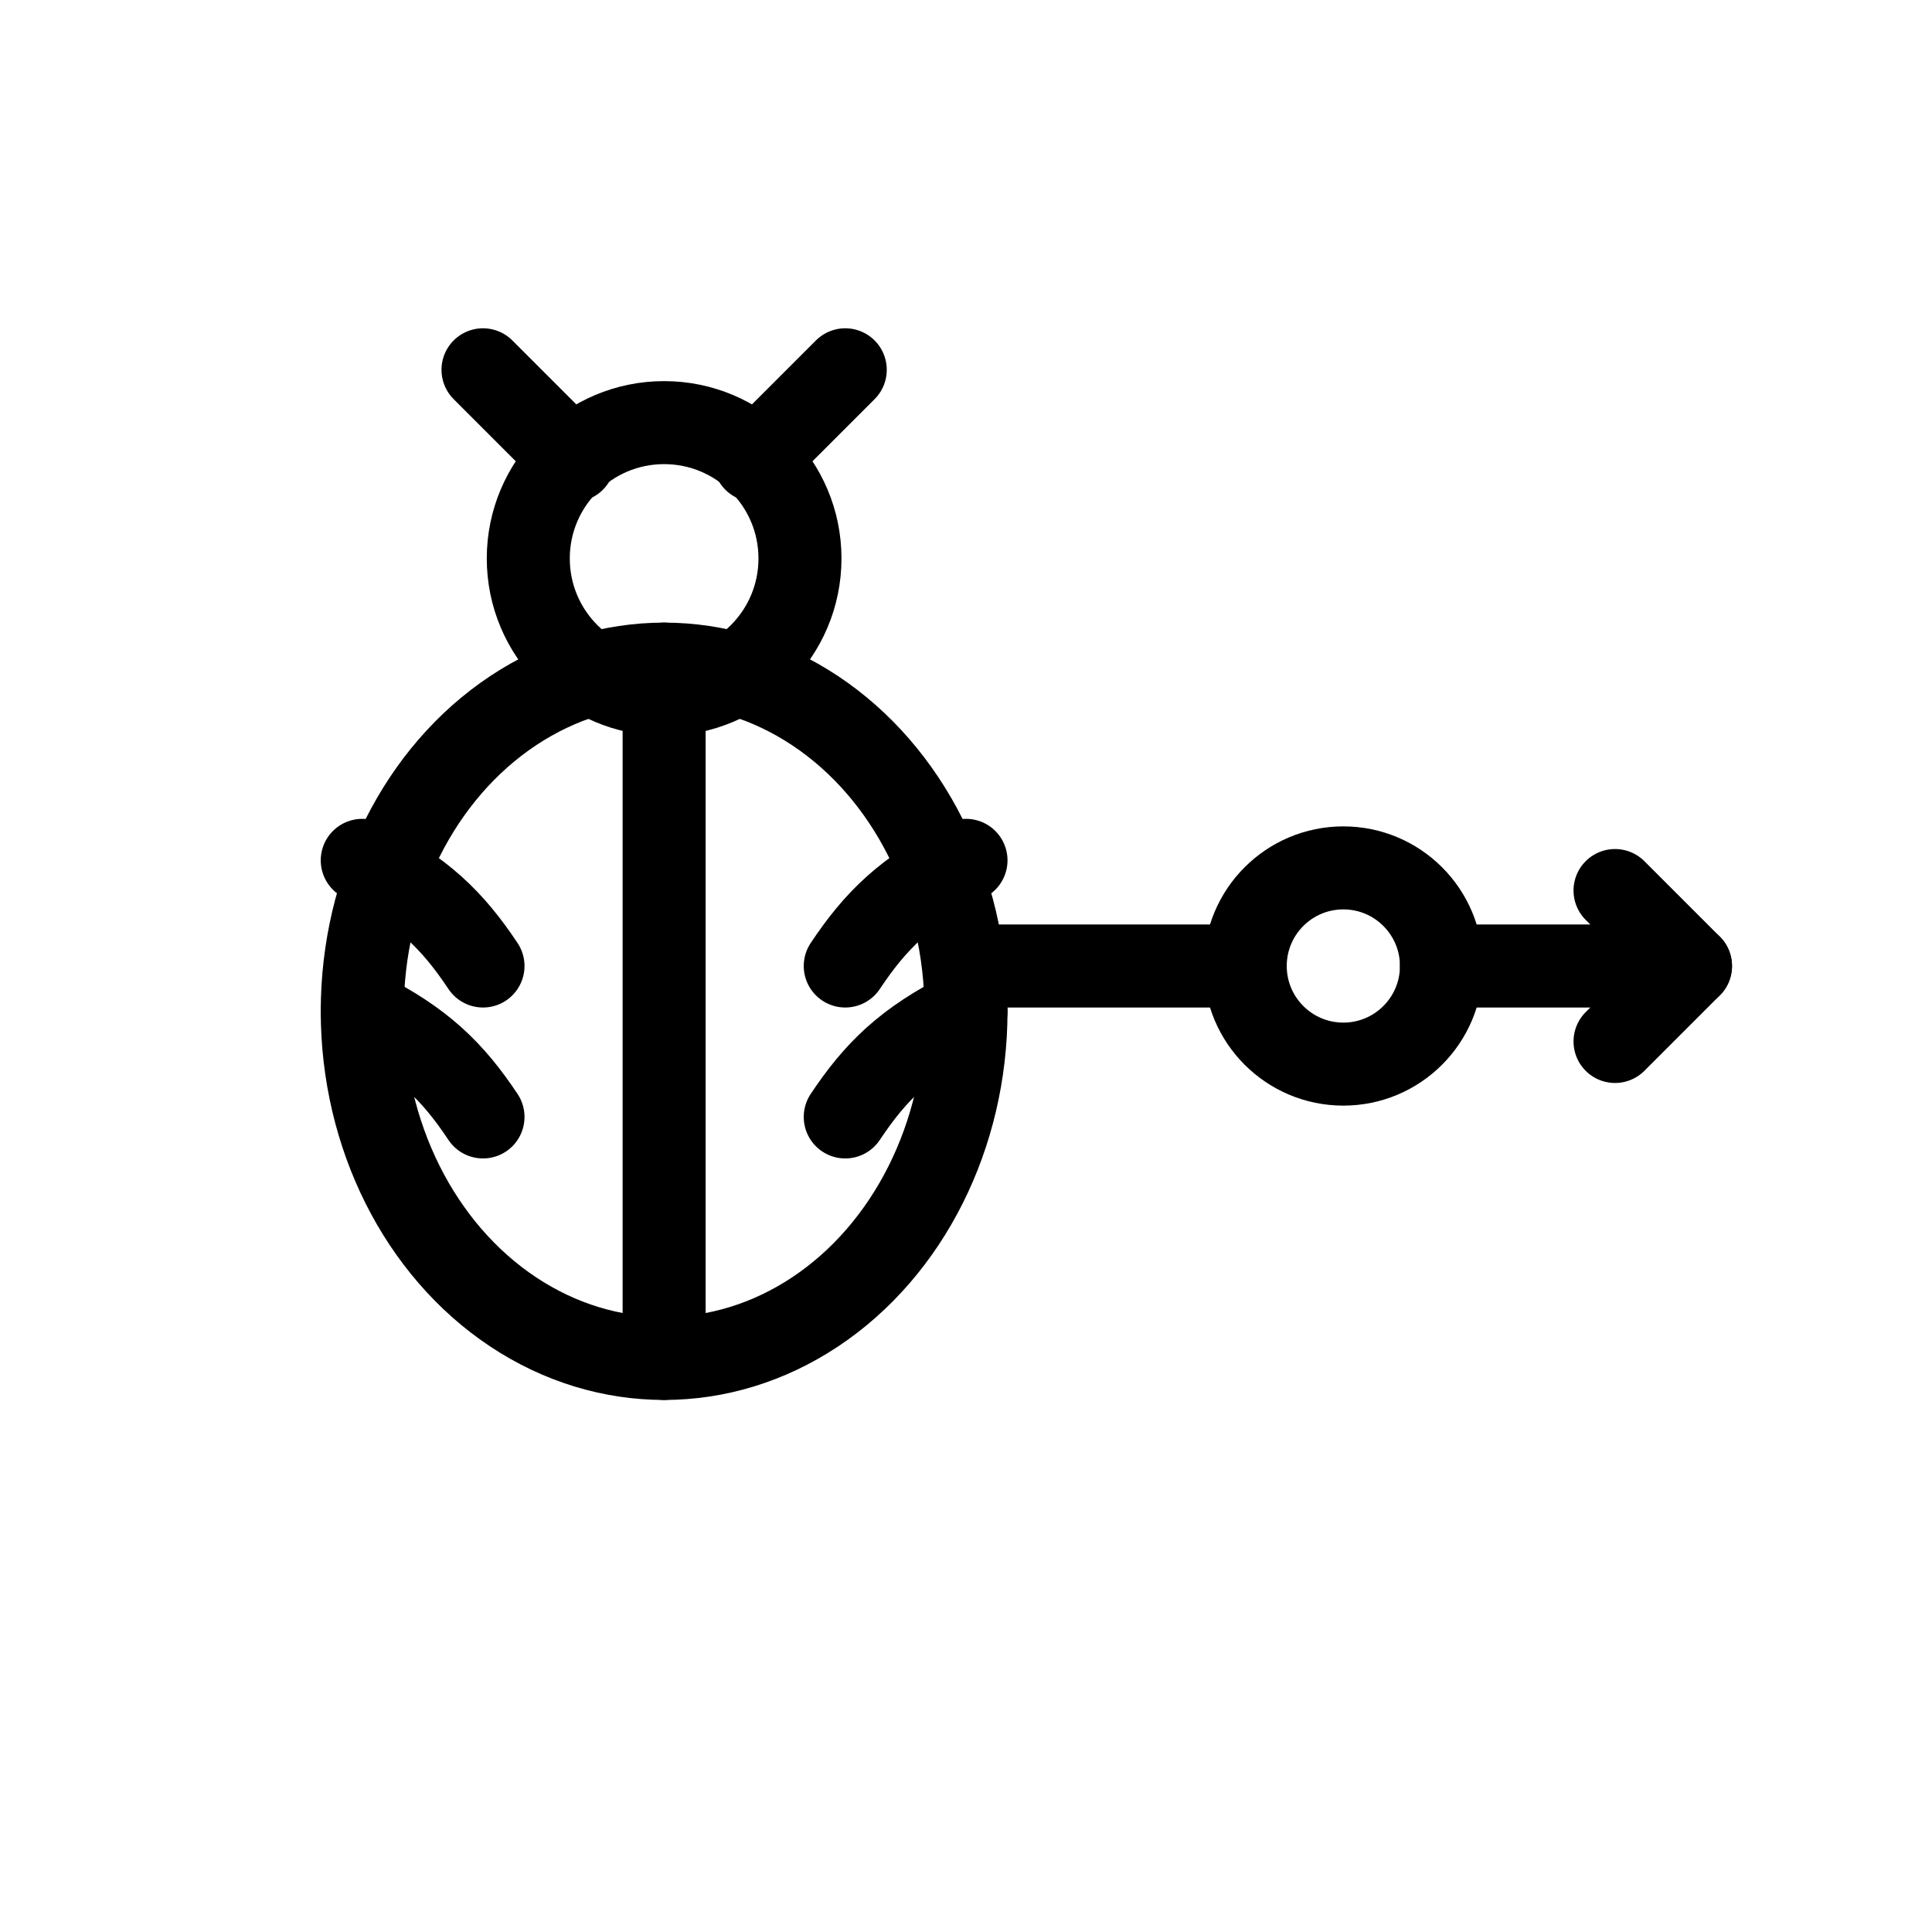
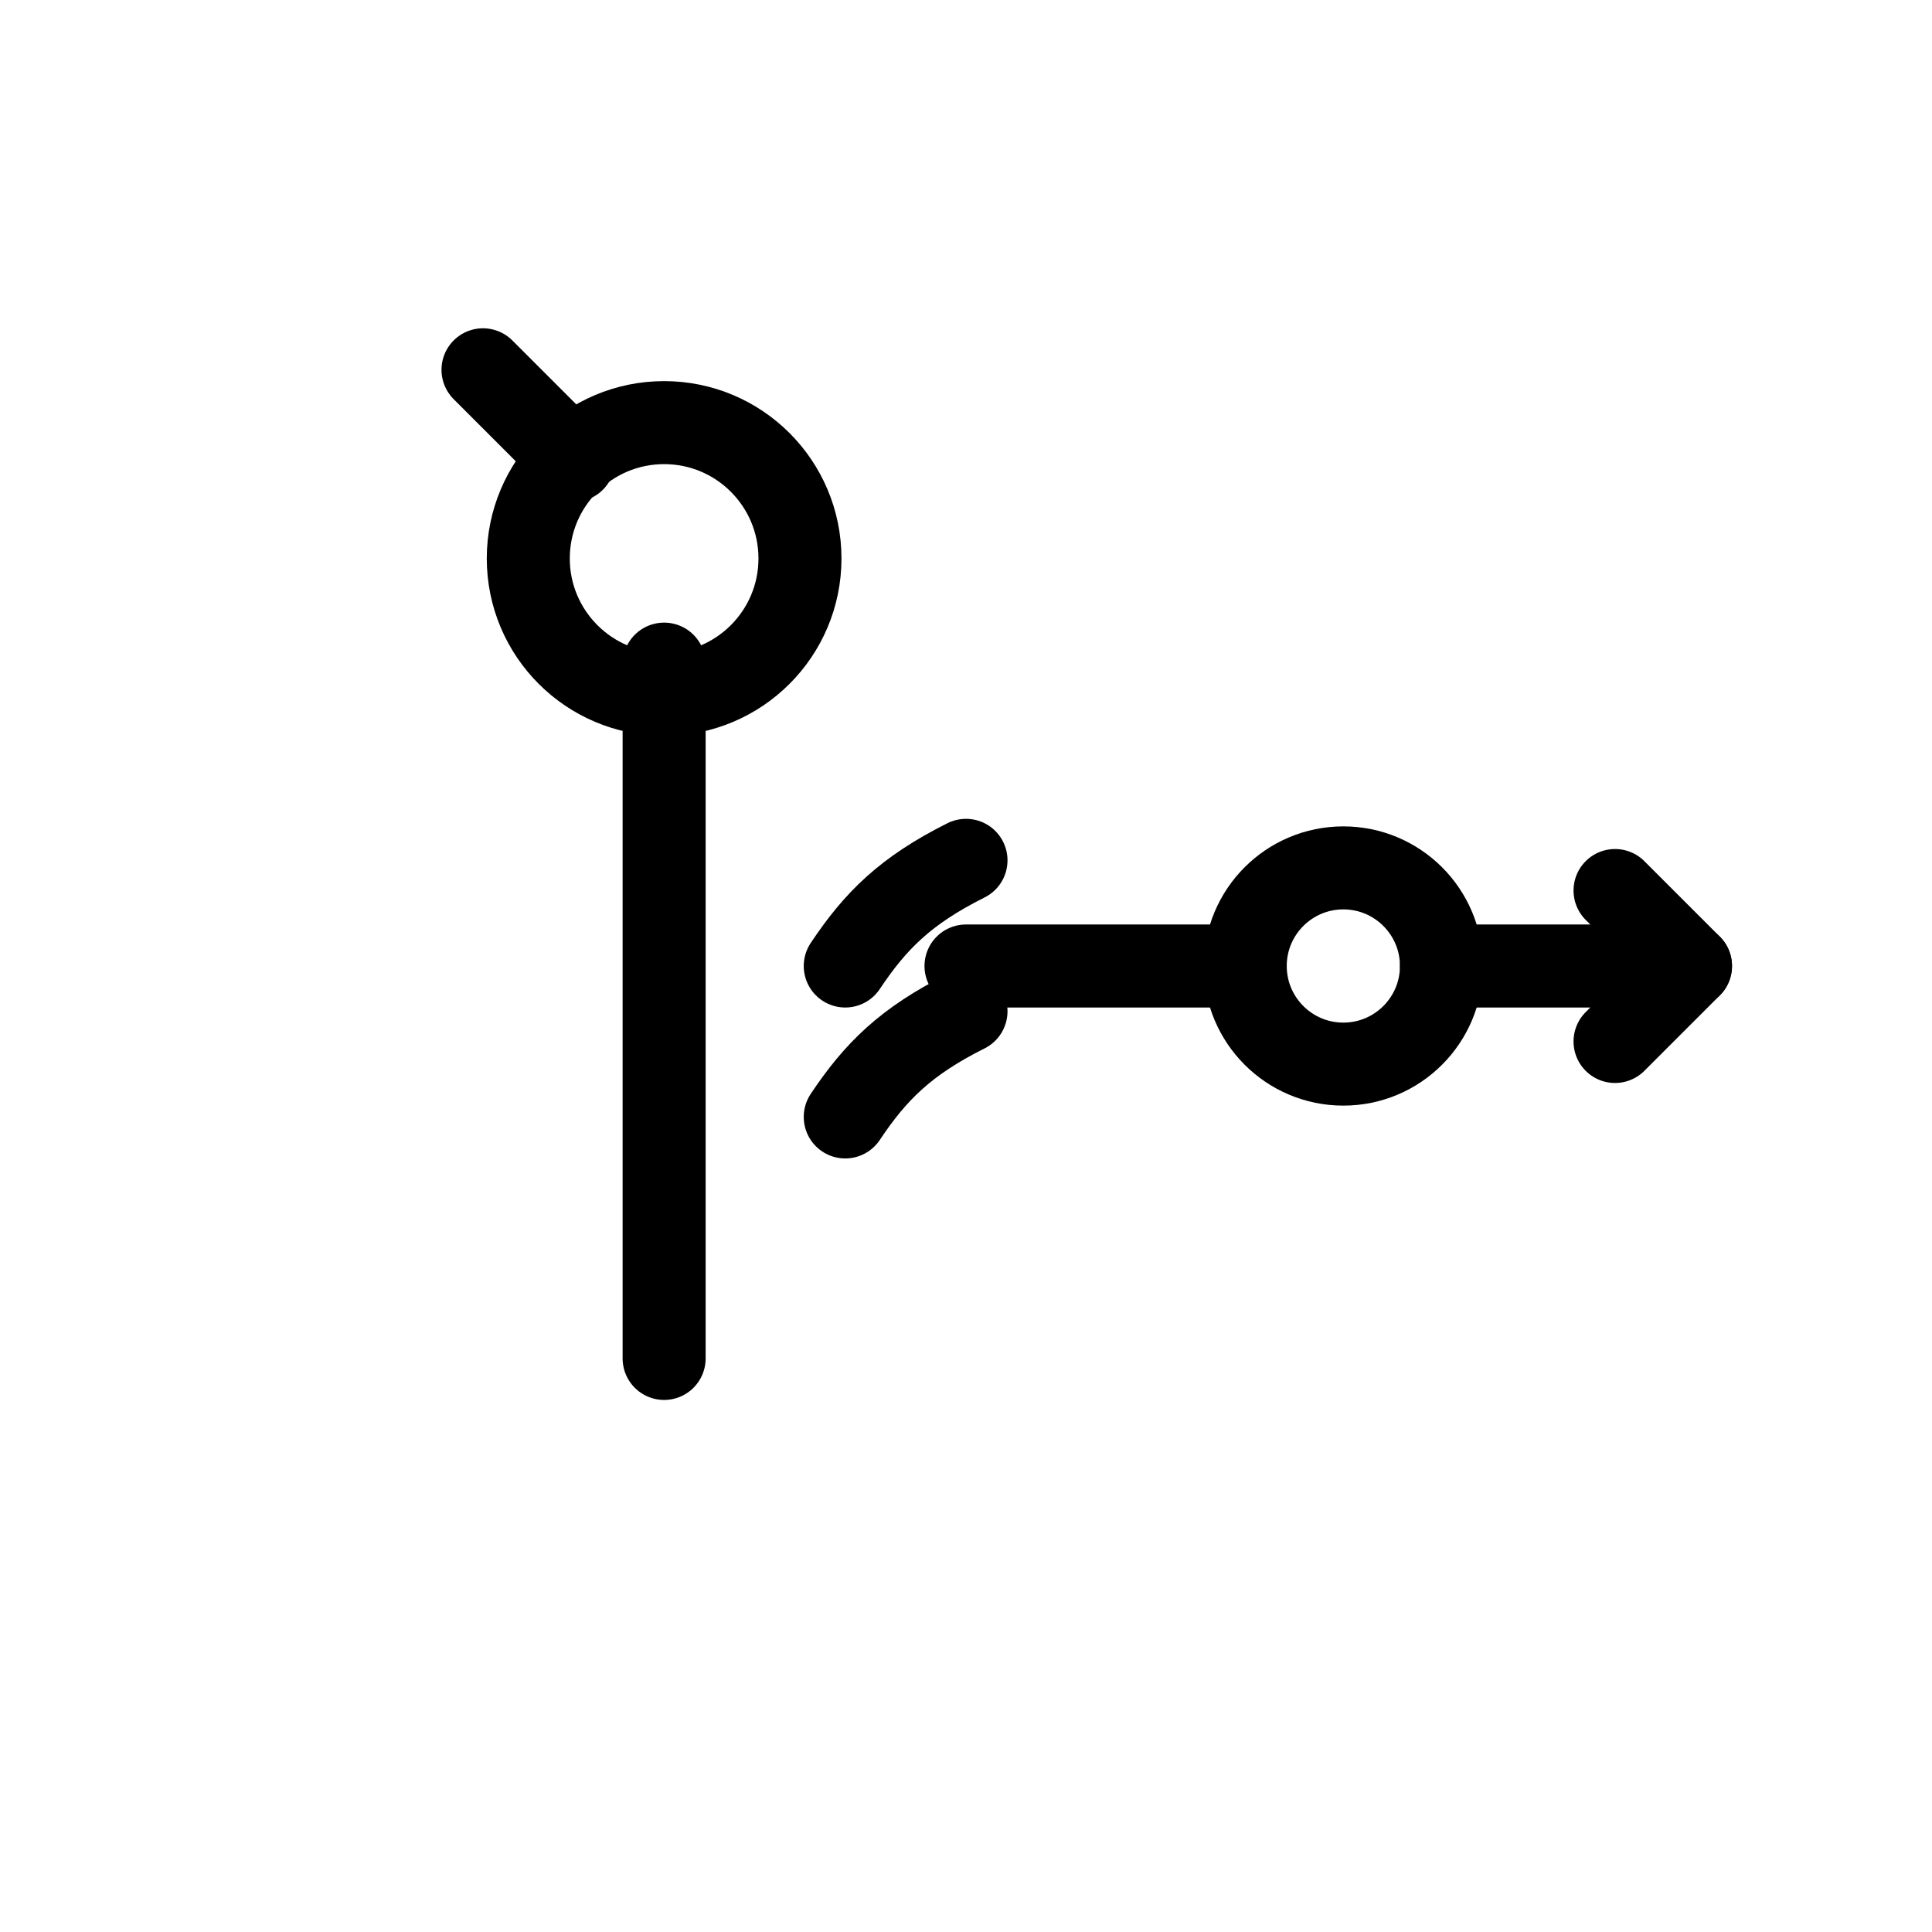
<svg xmlns="http://www.w3.org/2000/svg" viewBox="0 0 512 512" role="img" aria-labelledby="title">
  <title id="title">BugToPR Logo Mark</title>
  <g fill="none" stroke="currentColor" stroke-width="22" stroke-linecap="round" stroke-linejoin="round">
-     <ellipse cx="176" cy="268" rx="80" ry="92" />
    <line x1="176" y1="176" x2="176" y2="360" />
    <circle cx="176" cy="148" r="36" />
    <path d="M152 122 L128 98" />
-     <path d="M200 122 L224 98" />
-     <path d="M96 228 C112 236, 120 244, 128 256" />
-     <path d="M96 268 C112 276, 120 284, 128 296" />
    <path d="M224 256 C232 244, 240 236, 256 228" />
    <path d="M224 296 C232 284, 240 276, 256 268" />
    <circle cx="356" cy="256" r="26" />
    <path d="M256 256 H330" />
    <path d="M382 256 H448" />
    <path d="M428 236 L448 256 L428 276" />
  </g>
</svg>